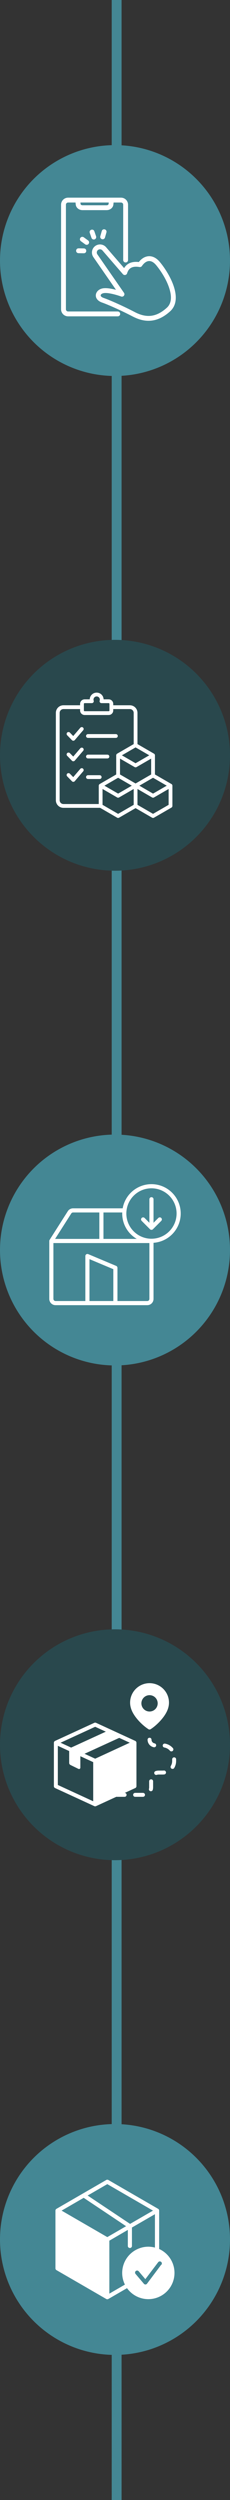
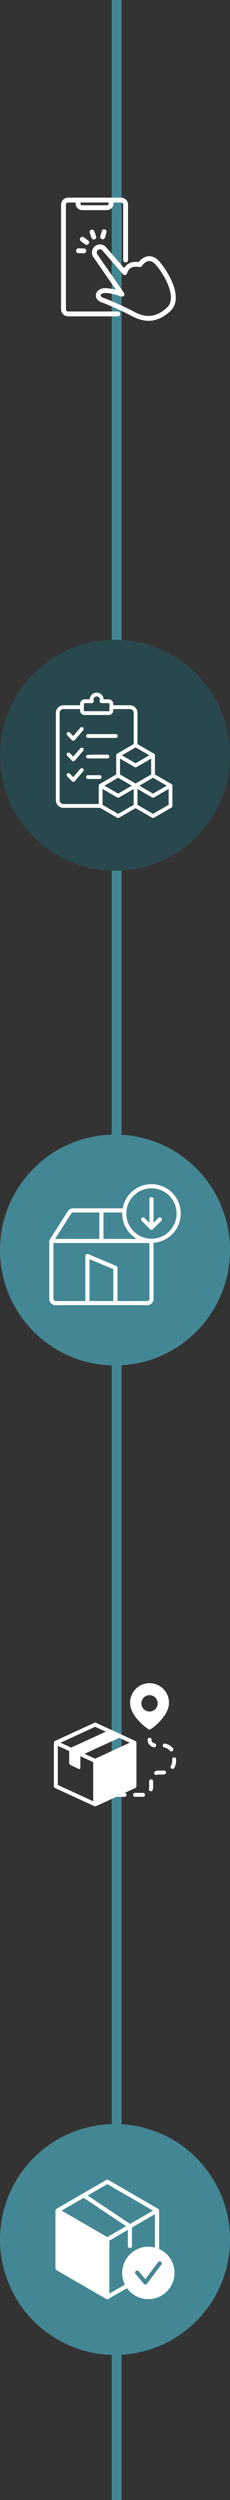
<svg xmlns="http://www.w3.org/2000/svg" width="70" height="758" viewBox="0 0 70 758" fill="none">
  <rect x="0" y="0" width="70" height="758" fill="#333333" stroke="none" />
  <line x1="35.5" y1="6.55671e-08" x2="35.5" y2="758" stroke="#448794" stroke-width="3" />
-   <circle cx="35" cy="79" r="35" fill="#448794" />
  <circle cx="35" cy="229" r="35" fill="#29484D" />
  <circle cx="35" cy="379" r="35" fill="#448794" />
-   <circle cx="35" cy="529" r="35" fill="#29484D" />
  <circle cx="35" cy="679" r="35" fill="#448794" />
  <path d="M37.773 81.294L32.3 74.975C31.894 74.498 31.32 74.194 30.697 74.127C30.074 74.06 29.448 74.234 28.95 74.614C28.451 74.993 28.117 75.549 28.015 76.168C27.914 76.786 28.054 77.42 28.406 77.939L35.304 87.871C34.147 87.568 32.726 87.291 31.631 87.385C28.928 87.591 28.037 90.659 31.034 91.721C32.781 92.322 36.935 94.159 40.344 95.936C42.349 96.962 44.051 97.393 45.973 97.227C47.975 97.03 49.867 96.114 51.757 94.412C55.937 90.649 51.633 83.071 48.773 79.59C46.61 76.858 43.944 77.267 42.252 79.445C40.665 79.261 38.829 79.528 37.773 81.294ZM38.681 82.875C39.032 81.745 39.78 80.506 42.466 80.963C42.611 80.987 42.76 80.968 42.893 80.907C43.027 80.847 43.14 80.748 43.217 80.623C44.163 79.251 45.774 78.186 47.634 80.524C48.264 81.291 50.403 84.044 51.469 87.245C52.394 90.019 52.157 92.064 50.767 93.314C47.66 96.119 44.655 96.519 41.024 94.626C37.446 92.757 33.3 90.94 31.511 90.324C30.946 90.127 30.604 89.816 30.64 89.525C30.676 89.234 31.07 88.911 31.754 88.852C33.498 88.681 36.868 89.888 36.874 89.899C37.544 90.149 38.145 89.373 37.735 88.787L29.621 77.106C29.482 76.898 29.427 76.646 29.469 76.399C29.511 76.153 29.645 75.932 29.845 75.782C30.045 75.632 30.294 75.564 30.543 75.593C30.791 75.621 31.018 75.744 31.179 75.936L37.42 83.137C37.506 83.235 37.617 83.309 37.742 83.35C37.866 83.392 37.999 83.399 38.127 83.373C38.255 83.346 38.374 83.286 38.471 83.198C38.569 83.111 38.641 82.999 38.681 82.875ZM31.243 72.549C31.403 72.548 31.558 72.496 31.686 72.4C31.814 72.303 31.907 72.168 31.951 72.014L32.395 70.458C32.631 69.511 31.278 69.123 30.977 70.053L30.533 71.609C30.502 71.718 30.497 71.834 30.518 71.946C30.539 72.058 30.586 72.163 30.655 72.254C30.724 72.345 30.812 72.419 30.914 72.47C31.016 72.521 31.129 72.548 31.243 72.549ZM28.783 72.581C28.968 72.517 29.12 72.383 29.205 72.207C29.291 72.031 29.303 71.829 29.239 71.644L28.711 70.115C28.36 69.203 27.03 69.662 27.317 70.597L27.846 72.123C27.877 72.215 27.927 72.299 27.991 72.372C28.055 72.444 28.133 72.504 28.22 72.546C28.307 72.589 28.401 72.614 28.498 72.62C28.595 72.626 28.692 72.613 28.783 72.581ZM26.97 73.926C27.084 73.768 27.132 73.57 27.101 73.377C27.07 73.184 26.964 73.011 26.805 72.896L25.496 71.947C24.686 71.401 23.859 72.537 24.63 73.141L25.939 74.09C26.098 74.204 26.295 74.251 26.488 74.221C26.681 74.19 26.855 74.084 26.97 73.926ZM23.912 75.291C22.934 75.31 22.914 76.717 23.889 76.767L25.518 76.793C26.486 76.761 26.502 75.366 25.53 75.318L23.912 75.291Z" fill="white" />
  <path d="M20.725 59.928C20.158 59.929 19.614 60.155 19.213 60.556C18.812 60.956 18.587 61.5 18.586 62.067V93.776C18.587 94.343 18.812 94.886 19.213 95.287C19.614 95.688 20.158 95.913 20.725 95.914H35.835C36.031 95.914 36.219 95.836 36.357 95.698C36.495 95.56 36.573 95.372 36.573 95.176C36.573 94.981 36.495 94.793 36.357 94.655C36.219 94.516 36.031 94.439 35.835 94.439H20.725C20.549 94.439 20.38 94.369 20.256 94.245C20.131 94.12 20.061 93.952 20.061 93.776V62.067C20.061 61.891 20.131 61.722 20.256 61.598C20.38 61.474 20.549 61.404 20.725 61.403H22.987L23.049 62.021C23.147 62.987 24.032 63.715 25.108 63.715H32.449C33.525 63.715 34.41 62.987 34.508 62.021L34.571 61.403H36.833C37.008 61.404 37.177 61.474 37.302 61.598C37.426 61.722 37.496 61.891 37.496 62.067V78.846C37.496 79.041 37.574 79.229 37.712 79.367C37.851 79.505 38.038 79.583 38.234 79.583C38.429 79.583 38.617 79.505 38.755 79.367C38.894 79.229 38.971 79.041 38.971 78.846V62.067C38.971 61.502 38.746 60.959 38.347 60.558C37.948 60.158 37.406 59.931 36.84 59.928H20.725ZM33.044 61.872C33.027 62.049 32.785 62.24 32.454 62.24H25.112C24.781 62.24 24.539 62.049 24.522 61.872L24.473 61.403H33.092L33.044 61.872Z" fill="white" />
-   <path fill-rule="evenodd" clip-rule="evenodd" d="M30.341 235.037H26.77C26.694 235.037 26.619 235.052 26.549 235.081C26.479 235.11 26.416 235.152 26.362 235.206C26.309 235.259 26.266 235.323 26.237 235.393C26.209 235.463 26.194 235.538 26.194 235.613C26.194 235.766 26.254 235.912 26.362 236.02C26.47 236.128 26.617 236.189 26.77 236.189H30.341C30.494 236.189 30.64 236.128 30.748 236.02C30.856 235.912 30.917 235.766 30.917 235.613C30.917 235.538 30.902 235.463 30.873 235.393C30.844 235.323 30.802 235.259 30.748 235.206C30.695 235.152 30.631 235.11 30.562 235.081C30.492 235.052 30.417 235.037 30.341 235.037ZM32.705 228.807H26.77C26.617 228.807 26.471 228.868 26.363 228.976C26.255 229.084 26.194 229.23 26.194 229.383C26.194 229.458 26.209 229.533 26.237 229.603C26.266 229.673 26.309 229.736 26.362 229.79C26.416 229.843 26.479 229.886 26.549 229.915C26.619 229.944 26.694 229.959 26.77 229.958H32.705C32.856 229.956 33 229.894 33.106 229.786C33.212 229.679 33.271 229.534 33.271 229.383C33.271 229.232 33.212 229.087 33.106 228.979C33 228.872 32.856 228.81 32.705 228.807ZM35.845 223.153C35.845 223.001 35.784 222.854 35.676 222.746C35.568 222.638 35.422 222.577 35.269 222.577H26.77C26.617 222.577 26.47 222.638 26.362 222.746C26.254 222.854 26.194 223.001 26.194 223.153C26.194 223.229 26.209 223.304 26.237 223.374C26.266 223.444 26.309 223.507 26.362 223.56C26.416 223.614 26.479 223.656 26.549 223.685C26.619 223.714 26.694 223.729 26.77 223.729H35.269C35.345 223.729 35.42 223.714 35.489 223.685C35.559 223.656 35.623 223.614 35.676 223.56C35.73 223.507 35.772 223.443 35.801 223.374C35.83 223.304 35.845 223.229 35.845 223.153ZM51.32 239.214L46.867 241.785C46.779 241.835 46.68 241.862 46.579 241.862C46.478 241.862 46.379 241.835 46.291 241.785L41.839 239.214V244.022L46.579 246.759L51.32 244.022V239.214ZM41.263 237.552L46.003 234.815V230.006L41.551 232.576C41.463 232.627 41.364 232.654 41.263 232.654C41.162 232.654 41.063 232.627 40.975 232.576L36.522 230.006V234.815L41.263 237.552ZM40.688 239.214L36.235 241.785C36.147 241.835 36.048 241.862 35.947 241.862C35.846 241.862 35.746 241.835 35.659 241.785L31.207 239.214V244.022L35.947 246.759L40.688 244.022V239.214ZM31.782 238.217L35.947 235.812L40.112 238.217L35.947 240.621L31.782 238.217ZM35.371 234.815L30.343 237.718C30.256 237.769 30.183 237.841 30.132 237.929C30.082 238.016 30.055 238.115 30.055 238.217V243.779H19.302C18.668 243.779 18.151 243.263 18.151 242.629V216.138C18.151 215.503 18.668 214.987 19.302 214.987H24.375V215.406C24.375 216.168 24.994 216.789 25.758 216.789H33.082C33.844 216.789 34.465 216.168 34.465 215.406V214.987H39.537C40.171 214.987 40.688 215.503 40.688 216.138V225.607L35.659 228.51C35.571 228.561 35.499 228.634 35.448 228.721C35.398 228.809 35.371 228.908 35.371 229.009V234.815ZM25.526 215.406C25.526 215.467 25.551 215.526 25.594 215.569C25.638 215.613 25.696 215.637 25.758 215.637H33.082C33.143 215.637 33.202 215.613 33.245 215.569C33.288 215.526 33.313 215.467 33.313 215.406V213.417C33.313 213.355 33.288 213.297 33.245 213.253C33.202 213.21 33.143 213.186 33.082 213.186H30.879C30.482 213.186 30.208 212.795 30.333 212.426C30.545 211.8 30.079 211.152 29.419 211.152C28.758 211.152 28.295 211.801 28.506 212.426C28.631 212.799 28.354 213.186 27.96 213.186H25.758C25.696 213.186 25.638 213.21 25.594 213.253C25.551 213.297 25.526 213.355 25.526 213.417V215.406H25.526ZM37.098 229.009L41.263 226.605L45.427 229.009L41.263 231.413L37.098 229.009ZM46.579 235.812L50.744 238.217L46.579 240.621L42.415 238.217L46.579 235.812ZM52.471 238.217V244.355C52.471 244.456 52.444 244.555 52.394 244.643C52.343 244.73 52.271 244.803 52.183 244.854L46.867 247.923C46.779 247.973 46.68 248 46.579 248C46.478 248 46.379 247.973 46.291 247.923L41.263 245.02L36.235 247.923C36.147 247.973 36.048 248 35.947 248C35.846 248 35.746 247.973 35.659 247.923L30.476 244.931H19.302C18.033 244.931 17 243.898 17 242.629V216.137C17 214.868 18.033 213.835 19.302 213.835H24.375V213.416C24.375 212.655 24.994 212.034 25.758 212.034H27.306C27.351 210.911 28.265 210 29.419 210C30.574 210 31.488 210.911 31.532 212.034H33.082C33.844 212.034 34.465 212.654 34.465 213.416V213.835H39.537C40.806 213.835 41.839 214.868 41.839 216.137V225.607L46.867 228.51C46.955 228.561 47.027 228.633 47.078 228.721C47.128 228.809 47.155 228.908 47.155 229.009V234.815L52.183 237.718C52.271 237.769 52.343 237.841 52.394 237.929C52.444 238.016 52.471 238.116 52.471 238.217ZM25.259 220.586C25.142 220.487 24.992 220.438 24.84 220.449C24.687 220.461 24.546 220.533 24.446 220.648L22.287 223.166L21.266 222.118C21.159 222.009 21.014 221.947 20.861 221.945C20.708 221.943 20.561 222.002 20.452 222.109C20.398 222.161 20.355 222.224 20.325 222.294C20.295 222.363 20.279 222.438 20.278 222.514C20.277 222.589 20.291 222.664 20.319 222.734C20.347 222.805 20.389 222.869 20.441 222.923L21.902 224.42C22.138 224.661 22.531 224.649 22.751 224.393L25.321 221.398C25.42 221.282 25.469 221.132 25.457 220.979C25.446 220.827 25.374 220.686 25.259 220.586ZM25.259 233.046C25.142 232.946 24.992 232.897 24.84 232.909C24.687 232.92 24.546 232.992 24.446 233.108L22.287 235.625L21.266 234.578C21.213 234.524 21.15 234.481 21.081 234.451C21.011 234.421 20.937 234.405 20.861 234.404C20.785 234.403 20.71 234.417 20.64 234.445C20.57 234.473 20.506 234.515 20.452 234.568C20.398 234.62 20.355 234.683 20.325 234.753C20.295 234.822 20.279 234.897 20.278 234.973C20.277 235.048 20.291 235.123 20.319 235.193C20.347 235.264 20.389 235.328 20.441 235.382L21.902 236.879C22.139 237.122 22.532 237.107 22.751 236.852L25.321 233.857C25.42 233.741 25.469 233.591 25.457 233.439C25.446 233.287 25.374 233.145 25.259 233.046ZM25.321 227.628C25.527 227.387 25.5 227.023 25.259 226.816C25.017 226.61 24.654 226.637 24.446 226.878L22.287 229.395L21.266 228.348C21.159 228.239 21.014 228.177 20.861 228.175C20.709 228.173 20.561 228.232 20.452 228.338C20.224 228.56 20.219 228.924 20.441 229.152L21.902 230.649C22.138 230.891 22.532 230.878 22.751 230.623L25.321 227.628Z" fill="white" />
+   <path fill-rule="evenodd" clip-rule="evenodd" d="M30.341 235.037H26.77C26.694 235.037 26.619 235.052 26.549 235.081C26.479 235.11 26.416 235.152 26.362 235.206C26.309 235.259 26.266 235.323 26.237 235.393C26.209 235.463 26.194 235.538 26.194 235.613C26.194 235.766 26.254 235.912 26.362 236.02C26.47 236.128 26.617 236.189 26.77 236.189H30.341C30.494 236.189 30.64 236.128 30.748 236.02C30.856 235.912 30.917 235.766 30.917 235.613C30.917 235.538 30.902 235.463 30.873 235.393C30.844 235.323 30.802 235.259 30.748 235.206C30.695 235.152 30.631 235.11 30.562 235.081C30.492 235.052 30.417 235.037 30.341 235.037ZM32.705 228.807C26.617 228.807 26.471 228.868 26.363 228.976C26.255 229.084 26.194 229.23 26.194 229.383C26.194 229.458 26.209 229.533 26.237 229.603C26.266 229.673 26.309 229.736 26.362 229.79C26.416 229.843 26.479 229.886 26.549 229.915C26.619 229.944 26.694 229.959 26.77 229.958H32.705C32.856 229.956 33 229.894 33.106 229.786C33.212 229.679 33.271 229.534 33.271 229.383C33.271 229.232 33.212 229.087 33.106 228.979C33 228.872 32.856 228.81 32.705 228.807ZM35.845 223.153C35.845 223.001 35.784 222.854 35.676 222.746C35.568 222.638 35.422 222.577 35.269 222.577H26.77C26.617 222.577 26.47 222.638 26.362 222.746C26.254 222.854 26.194 223.001 26.194 223.153C26.194 223.229 26.209 223.304 26.237 223.374C26.266 223.444 26.309 223.507 26.362 223.56C26.416 223.614 26.479 223.656 26.549 223.685C26.619 223.714 26.694 223.729 26.77 223.729H35.269C35.345 223.729 35.42 223.714 35.489 223.685C35.559 223.656 35.623 223.614 35.676 223.56C35.73 223.507 35.772 223.443 35.801 223.374C35.83 223.304 35.845 223.229 35.845 223.153ZM51.32 239.214L46.867 241.785C46.779 241.835 46.68 241.862 46.579 241.862C46.478 241.862 46.379 241.835 46.291 241.785L41.839 239.214V244.022L46.579 246.759L51.32 244.022V239.214ZM41.263 237.552L46.003 234.815V230.006L41.551 232.576C41.463 232.627 41.364 232.654 41.263 232.654C41.162 232.654 41.063 232.627 40.975 232.576L36.522 230.006V234.815L41.263 237.552ZM40.688 239.214L36.235 241.785C36.147 241.835 36.048 241.862 35.947 241.862C35.846 241.862 35.746 241.835 35.659 241.785L31.207 239.214V244.022L35.947 246.759L40.688 244.022V239.214ZM31.782 238.217L35.947 235.812L40.112 238.217L35.947 240.621L31.782 238.217ZM35.371 234.815L30.343 237.718C30.256 237.769 30.183 237.841 30.132 237.929C30.082 238.016 30.055 238.115 30.055 238.217V243.779H19.302C18.668 243.779 18.151 243.263 18.151 242.629V216.138C18.151 215.503 18.668 214.987 19.302 214.987H24.375V215.406C24.375 216.168 24.994 216.789 25.758 216.789H33.082C33.844 216.789 34.465 216.168 34.465 215.406V214.987H39.537C40.171 214.987 40.688 215.503 40.688 216.138V225.607L35.659 228.51C35.571 228.561 35.499 228.634 35.448 228.721C35.398 228.809 35.371 228.908 35.371 229.009V234.815ZM25.526 215.406C25.526 215.467 25.551 215.526 25.594 215.569C25.638 215.613 25.696 215.637 25.758 215.637H33.082C33.143 215.637 33.202 215.613 33.245 215.569C33.288 215.526 33.313 215.467 33.313 215.406V213.417C33.313 213.355 33.288 213.297 33.245 213.253C33.202 213.21 33.143 213.186 33.082 213.186H30.879C30.482 213.186 30.208 212.795 30.333 212.426C30.545 211.8 30.079 211.152 29.419 211.152C28.758 211.152 28.295 211.801 28.506 212.426C28.631 212.799 28.354 213.186 27.96 213.186H25.758C25.696 213.186 25.638 213.21 25.594 213.253C25.551 213.297 25.526 213.355 25.526 213.417V215.406H25.526ZM37.098 229.009L41.263 226.605L45.427 229.009L41.263 231.413L37.098 229.009ZM46.579 235.812L50.744 238.217L46.579 240.621L42.415 238.217L46.579 235.812ZM52.471 238.217V244.355C52.471 244.456 52.444 244.555 52.394 244.643C52.343 244.73 52.271 244.803 52.183 244.854L46.867 247.923C46.779 247.973 46.68 248 46.579 248C46.478 248 46.379 247.973 46.291 247.923L41.263 245.02L36.235 247.923C36.147 247.973 36.048 248 35.947 248C35.846 248 35.746 247.973 35.659 247.923L30.476 244.931H19.302C18.033 244.931 17 243.898 17 242.629V216.137C17 214.868 18.033 213.835 19.302 213.835H24.375V213.416C24.375 212.655 24.994 212.034 25.758 212.034H27.306C27.351 210.911 28.265 210 29.419 210C30.574 210 31.488 210.911 31.532 212.034H33.082C33.844 212.034 34.465 212.654 34.465 213.416V213.835H39.537C40.806 213.835 41.839 214.868 41.839 216.137V225.607L46.867 228.51C46.955 228.561 47.027 228.633 47.078 228.721C47.128 228.809 47.155 228.908 47.155 229.009V234.815L52.183 237.718C52.271 237.769 52.343 237.841 52.394 237.929C52.444 238.016 52.471 238.116 52.471 238.217ZM25.259 220.586C25.142 220.487 24.992 220.438 24.84 220.449C24.687 220.461 24.546 220.533 24.446 220.648L22.287 223.166L21.266 222.118C21.159 222.009 21.014 221.947 20.861 221.945C20.708 221.943 20.561 222.002 20.452 222.109C20.398 222.161 20.355 222.224 20.325 222.294C20.295 222.363 20.279 222.438 20.278 222.514C20.277 222.589 20.291 222.664 20.319 222.734C20.347 222.805 20.389 222.869 20.441 222.923L21.902 224.42C22.138 224.661 22.531 224.649 22.751 224.393L25.321 221.398C25.42 221.282 25.469 221.132 25.457 220.979C25.446 220.827 25.374 220.686 25.259 220.586ZM25.259 233.046C25.142 232.946 24.992 232.897 24.84 232.909C24.687 232.92 24.546 232.992 24.446 233.108L22.287 235.625L21.266 234.578C21.213 234.524 21.15 234.481 21.081 234.451C21.011 234.421 20.937 234.405 20.861 234.404C20.785 234.403 20.71 234.417 20.64 234.445C20.57 234.473 20.506 234.515 20.452 234.568C20.398 234.62 20.355 234.683 20.325 234.753C20.295 234.822 20.279 234.897 20.278 234.973C20.277 235.048 20.291 235.123 20.319 235.193C20.347 235.264 20.389 235.328 20.441 235.382L21.902 236.879C22.139 237.122 22.532 237.107 22.751 236.852L25.321 233.857C25.42 233.741 25.469 233.591 25.457 233.439C25.446 233.287 25.374 233.145 25.259 233.046ZM25.321 227.628C25.527 227.387 25.5 227.023 25.259 226.816C25.017 226.61 24.654 226.637 24.446 226.878L22.287 229.395L21.266 228.348C21.159 228.239 21.014 228.177 20.861 228.175C20.709 228.173 20.561 228.232 20.452 228.338C20.224 228.56 20.219 228.924 20.441 229.152L21.902 230.649C22.138 230.891 22.532 230.878 22.751 230.623L25.321 227.628Z" fill="white" />
  <path d="M26.602 395.722H44.828C45.875 395.721 46.724 394.872 46.725 393.825V376.811C51.345 376.485 54.943 372.671 54.999 368.04C55.056 363.409 51.551 359.508 46.941 359.07C42.33 358.632 38.154 361.802 37.337 366.361H22.234C21.915 366.36 21.601 366.441 21.321 366.594C21.041 366.747 20.805 366.969 20.634 367.238L15.107 375.909L15.106 375.911L15.098 375.923L15.095 375.929C15.082 375.951 15.069 375.973 15.058 375.997C15.057 375.999 15.056 376.002 15.055 376.004C15.043 376.03 15.034 376.056 15.025 376.083C15.025 376.085 15.024 376.087 15.024 376.089C15.018 376.113 15.012 376.137 15.008 376.162C15.008 376.168 15.007 376.173 15.006 376.179C15.002 376.206 15 376.233 15 376.26V393.826C15.002 394.873 15.85 395.721 16.897 395.722H26.602ZM34.492 394.467H27.233V381.768L34.492 384.812V394.467ZM39.751 374.172C40.308 374.74 40.939 375.231 41.627 375.632H31.49V367.616H37.204C37.2 367.721 37.197 367.827 37.197 367.932C37.191 370.268 38.109 372.511 39.75 374.173L39.751 374.172ZM40.93 362.296C43.451 359.985 47.2 359.629 50.11 361.424C53.021 363.218 54.387 366.728 53.454 370.018C52.521 373.307 49.517 375.578 46.098 375.578C46.051 375.578 46.005 375.577 45.958 375.577C41.79 375.501 38.451 372.101 38.451 367.932C38.451 367.692 38.462 367.455 38.484 367.225C38.657 365.334 39.529 363.577 40.93 362.296ZM21.691 367.914C21.749 367.822 21.829 367.747 21.924 367.695C22.019 367.643 22.126 367.616 22.234 367.616H30.235V375.633H16.771L21.691 367.914ZM16.255 393.826V376.888H45.47V393.826C45.47 393.996 45.402 394.159 45.282 394.279C45.161 394.4 44.998 394.467 44.828 394.467H35.747V384.395C35.747 384.271 35.71 384.15 35.642 384.047C35.574 383.944 35.476 383.864 35.362 383.816L26.848 380.246C26.752 380.206 26.649 380.19 26.546 380.2C26.443 380.21 26.344 380.245 26.258 380.303C26.172 380.36 26.101 380.438 26.052 380.529C26.003 380.62 25.978 380.722 25.978 380.825V394.467H16.897C16.727 394.467 16.564 394.399 16.443 394.279C16.323 394.159 16.255 393.996 16.255 393.826Z" fill="white" />
  <path d="M45.654 372.704C45.712 372.762 45.782 372.808 45.858 372.84C45.934 372.871 46.015 372.888 46.098 372.888C46.18 372.888 46.262 372.871 46.338 372.84C46.414 372.808 46.483 372.762 46.541 372.704L49.076 370.169C49.321 369.924 49.321 369.527 49.076 369.282C48.831 369.037 48.434 369.037 48.189 369.282L46.725 370.746V363.603C46.725 363.257 46.444 362.976 46.098 362.976C45.751 362.976 45.47 363.257 45.47 363.603V370.746L44.006 369.282C43.948 369.224 43.879 369.178 43.803 369.146C43.727 369.115 43.645 369.098 43.563 369.098C43.48 369.098 43.399 369.115 43.323 369.146C43.247 369.178 43.178 369.224 43.119 369.282C43.061 369.34 43.015 369.41 42.983 369.486C42.952 369.562 42.935 369.643 42.935 369.726C42.935 369.808 42.952 369.89 42.983 369.966C43.015 370.042 43.061 370.111 43.119 370.169L45.654 372.704Z" fill="white" />
  <path d="M46.929 529.767C46.894 529.767 46.858 529.764 46.823 529.758C46.287 529.661 45.801 529.38 45.452 528.962C45.103 528.544 44.912 528.016 44.912 527.471C44.912 527.312 44.976 527.159 45.088 527.047C45.201 526.934 45.353 526.871 45.512 526.871C45.672 526.871 45.824 526.934 45.937 527.047C46.049 527.159 46.112 527.312 46.112 527.471C46.112 527.734 46.204 527.989 46.372 528.192C46.541 528.394 46.775 528.53 47.034 528.577C47.181 528.603 47.313 528.684 47.404 528.803C47.495 528.922 47.538 529.07 47.525 529.219C47.512 529.368 47.444 529.507 47.334 529.609C47.224 529.71 47.079 529.766 46.929 529.767ZM52.556 530.872C52.676 530.769 52.751 530.621 52.764 530.463C52.776 530.304 52.725 530.147 52.622 530.026C52.007 529.306 51.161 528.822 50.228 528.656C50.151 528.642 50.071 528.644 49.994 528.661C49.917 528.678 49.844 528.71 49.78 528.756C49.65 528.847 49.561 528.986 49.533 529.143C49.506 529.3 49.541 529.461 49.633 529.592C49.724 529.722 49.864 529.811 50.02 529.838C50.679 529.955 51.276 530.298 51.71 530.806C51.813 530.927 51.961 531.002 52.119 531.014C52.278 531.027 52.435 530.975 52.556 530.872ZM53 532.815C52.841 532.815 52.689 532.878 52.576 532.991C52.464 533.103 52.4 533.256 52.4 533.415V533.947C52.4 534.466 52.26 534.976 51.997 535.42C51.957 535.488 51.931 535.563 51.919 535.641C51.908 535.719 51.912 535.798 51.932 535.875C51.951 535.951 51.985 536.023 52.033 536.086C52.08 536.149 52.139 536.202 52.207 536.242C52.275 536.283 52.35 536.309 52.428 536.32C52.506 536.332 52.585 536.327 52.661 536.308C52.738 536.288 52.81 536.254 52.873 536.207C52.936 536.16 52.989 536.101 53.029 536.033C53.404 535.402 53.601 534.681 53.6 533.947V533.415C53.6 533.256 53.537 533.103 53.425 532.991C53.312 532.878 53.16 532.815 53 532.815ZM49.853 536.813C49.741 536.826 49.628 536.832 49.516 536.832H48.277C47.957 536.832 47.643 536.885 47.344 536.987C47.193 537.039 47.069 537.148 46.999 537.291C46.929 537.434 46.918 537.599 46.97 537.75C47.022 537.9 47.131 538.024 47.274 538.094C47.417 538.164 47.582 538.175 47.732 538.123C47.907 538.063 48.09 538.032 48.276 538.032H49.516C49.677 538.032 49.836 538.022 49.992 538.005C50.151 537.986 50.295 537.906 50.393 537.781C50.492 537.656 50.537 537.497 50.519 537.339C50.5 537.181 50.42 537.037 50.295 536.938C50.17 536.839 50.011 536.794 49.853 536.813ZM45.996 539.482C45.837 539.482 45.684 539.545 45.571 539.657C45.459 539.77 45.396 539.922 45.396 540.082V541.906C45.396 542.049 45.378 542.19 45.344 542.328C45.321 542.405 45.314 542.486 45.324 542.566C45.333 542.646 45.359 542.724 45.399 542.793C45.439 542.863 45.493 542.924 45.557 542.973C45.621 543.022 45.694 543.057 45.772 543.077C45.85 543.097 45.931 543.101 46.011 543.089C46.09 543.076 46.167 543.048 46.235 543.006C46.304 542.963 46.363 542.908 46.41 542.842C46.456 542.776 46.489 542.702 46.506 542.623C46.565 542.389 46.596 542.148 46.596 541.906V540.082C46.596 539.923 46.532 539.771 46.42 539.658C46.307 539.546 46.155 539.482 45.996 539.482ZM38.524 544.187C38.524 544.346 38.46 544.499 38.348 544.611C38.235 544.724 38.083 544.787 37.924 544.787H35.524C35.488 544.787 35.458 544.773 35.424 544.767L29.219 547.618C29.139 547.654 29.052 547.672 28.964 547.672C28.877 547.672 28.79 547.654 28.71 547.618L16.75 542.122C16.646 542.074 16.558 541.998 16.495 541.901C16.434 541.805 16.401 541.692 16.4 541.578V528.386C16.403 528.271 16.437 528.16 16.499 528.064C16.561 527.968 16.647 527.89 16.75 527.84L28.718 522.344C28.877 522.272 29.06 522.272 29.219 522.344L41.179 527.84C41.281 527.89 41.368 527.968 41.43 528.064C41.492 528.16 41.526 528.271 41.528 528.386V541.578C41.528 541.812 41.392 542.025 41.18 542.122L37.972 543.597C38.121 543.608 38.261 543.674 38.363 543.784C38.465 543.893 38.523 544.037 38.524 544.187ZM39.492 528.386L36.287 526.913L25.728 531.738L28.968 533.229L39.492 528.386ZM18.436 528.386L21.652 529.865L32.203 525.036L28.968 523.55L18.436 528.386ZM17.6 541.193L28.368 546.141V534.274L24.456 532.474V535.954C24.457 536.008 24.446 536.061 24.426 536.11C24.406 536.16 24.376 536.205 24.338 536.243C24.3 536.281 24.255 536.311 24.206 536.331C24.157 536.351 24.104 536.362 24.05 536.362C23.988 536.361 23.927 536.347 23.871 536.319L21.443 535.131C21.327 535.074 21.229 534.986 21.161 534.876C21.093 534.767 21.056 534.64 21.056 534.511V530.911L20.428 530.622L17.6 529.322V541.193ZM43.524 543.587H41.124C40.965 543.587 40.812 543.65 40.699 543.763C40.587 543.875 40.524 544.028 40.524 544.187C40.524 544.346 40.587 544.499 40.699 544.611C40.812 544.724 40.965 544.787 41.124 544.787H43.524C43.683 544.787 43.835 544.724 43.948 544.611C44.06 544.499 44.124 544.346 44.124 544.187C44.124 544.028 44.06 543.875 43.948 543.763C43.835 543.65 43.683 543.587 43.524 543.587ZM40.319 519.077C39.839 518.116 39.597 517.162 39.597 516.235C39.597 512.978 42.25 510.328 45.512 510.328C48.775 510.328 51.427 512.978 51.427 516.235C51.427 517.202 51.159 518.214 50.652 519.163C49.604 521.19 47.433 523.28 45.833 524.294C45.736 524.356 45.624 524.388 45.51 524.388C45.395 524.388 45.283 524.354 45.187 524.292C43.544 523.232 41.403 521.21 40.319 519.077ZM43.032 516.402C43.026 516.731 43.086 517.058 43.208 517.364C43.33 517.67 43.512 517.949 43.743 518.184C43.974 518.419 44.249 518.606 44.553 518.733C44.856 518.861 45.183 518.926 45.512 518.926C45.841 518.926 46.167 518.861 46.471 518.733C46.775 518.606 47.05 518.419 47.281 518.184C47.512 517.949 47.694 517.67 47.816 517.364C47.938 517.058 47.998 516.731 47.992 516.402C47.98 515.752 47.714 515.132 47.25 514.677C46.786 514.221 46.162 513.966 45.512 513.966C44.862 513.966 44.238 514.221 43.774 514.677C43.31 515.132 43.044 515.752 43.032 516.402Z" fill="white" />
  <path d="M48.438 681.906V670.25C48.438 670.14 48.409 670.032 48.354 669.936C48.3 669.841 48.22 669.761 48.125 669.706L32.969 660.956C32.874 660.901 32.766 660.872 32.656 660.872C32.547 660.872 32.439 660.901 32.344 660.956L17.188 669.706C17.092 669.761 17.013 669.841 16.958 669.936C16.903 670.032 16.875 670.14 16.875 670.25V687.75C16.875 687.86 16.903 687.968 16.958 688.064C17.013 688.159 17.092 688.239 17.188 688.294L32.344 697.044C32.439 697.099 32.547 697.127 32.656 697.127C32.766 697.127 32.874 697.099 32.969 697.044L38.663 693.756C39.372 694.751 40.301 695.568 41.377 696.146C42.454 696.724 43.649 697.046 44.87 697.088C46.09 697.13 47.305 696.891 48.418 696.388C49.532 695.886 50.515 695.134 51.291 694.191C52.068 693.248 52.617 692.139 52.895 690.949C53.175 689.76 53.176 688.522 52.9 687.332C52.624 686.142 52.078 685.032 51.305 684.086C50.531 683.141 49.55 682.387 48.438 681.881V681.906ZM32.656 662.219L46.562 670.25L39.587 674.275L26.675 665.675L32.656 662.219ZM32.656 678.281L18.75 670.25L25.469 666.369L38.375 674.975L32.656 678.281ZM37.188 689.156C37.189 690.38 37.474 691.586 38.019 692.681L33.281 695.419V679.362L38.906 676.094V680.962C38.906 681.128 38.972 681.287 39.089 681.404C39.206 681.522 39.365 681.587 39.531 681.587C39.697 681.587 39.856 681.522 39.973 681.404C40.09 681.287 40.156 681.128 40.156 680.962V675.375L47.156 671.331V681.462C46.494 681.282 45.811 681.189 45.125 681.187C43.017 681.197 41 682.041 39.512 683.534C38.025 685.027 37.189 687.049 37.188 689.156ZM49.062 686.656L44.75 692.4C44.694 692.475 44.621 692.537 44.538 692.58C44.455 692.623 44.363 692.647 44.269 692.65C44.178 692.65 44.089 692.63 44.007 692.593C43.925 692.555 43.852 692.5 43.794 692.431L41.25 689.444C41.143 689.317 41.091 689.153 41.105 688.988C41.119 688.822 41.198 688.669 41.325 688.562C41.452 688.456 41.616 688.403 41.781 688.417C41.946 688.432 42.099 688.511 42.206 688.637L44.237 691.025L48.125 685.912C48.173 685.843 48.235 685.784 48.306 685.739C48.378 685.694 48.458 685.665 48.541 685.651C48.624 685.638 48.709 685.642 48.791 685.663C48.873 685.683 48.95 685.72 49.017 685.771C49.084 685.822 49.14 685.887 49.182 685.96C49.224 686.033 49.25 686.114 49.26 686.198C49.269 686.282 49.261 686.367 49.237 686.448C49.213 686.529 49.173 686.604 49.119 686.669L49.062 686.656Z" fill="white" />
</svg>